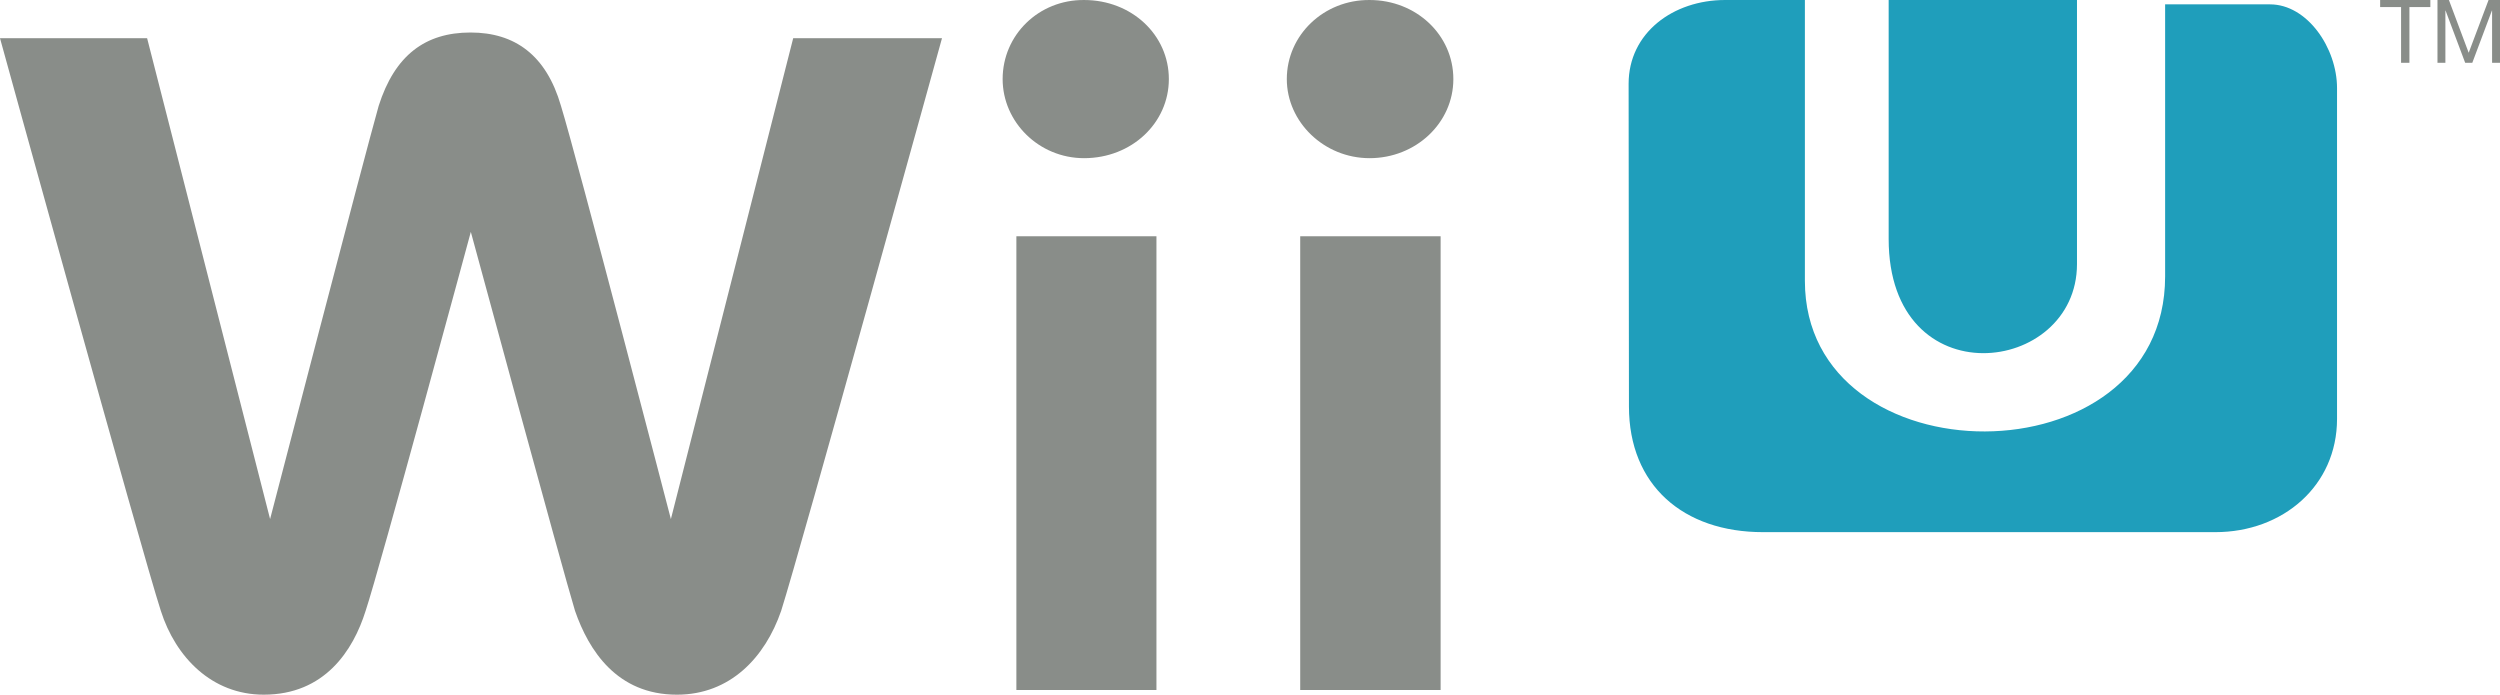
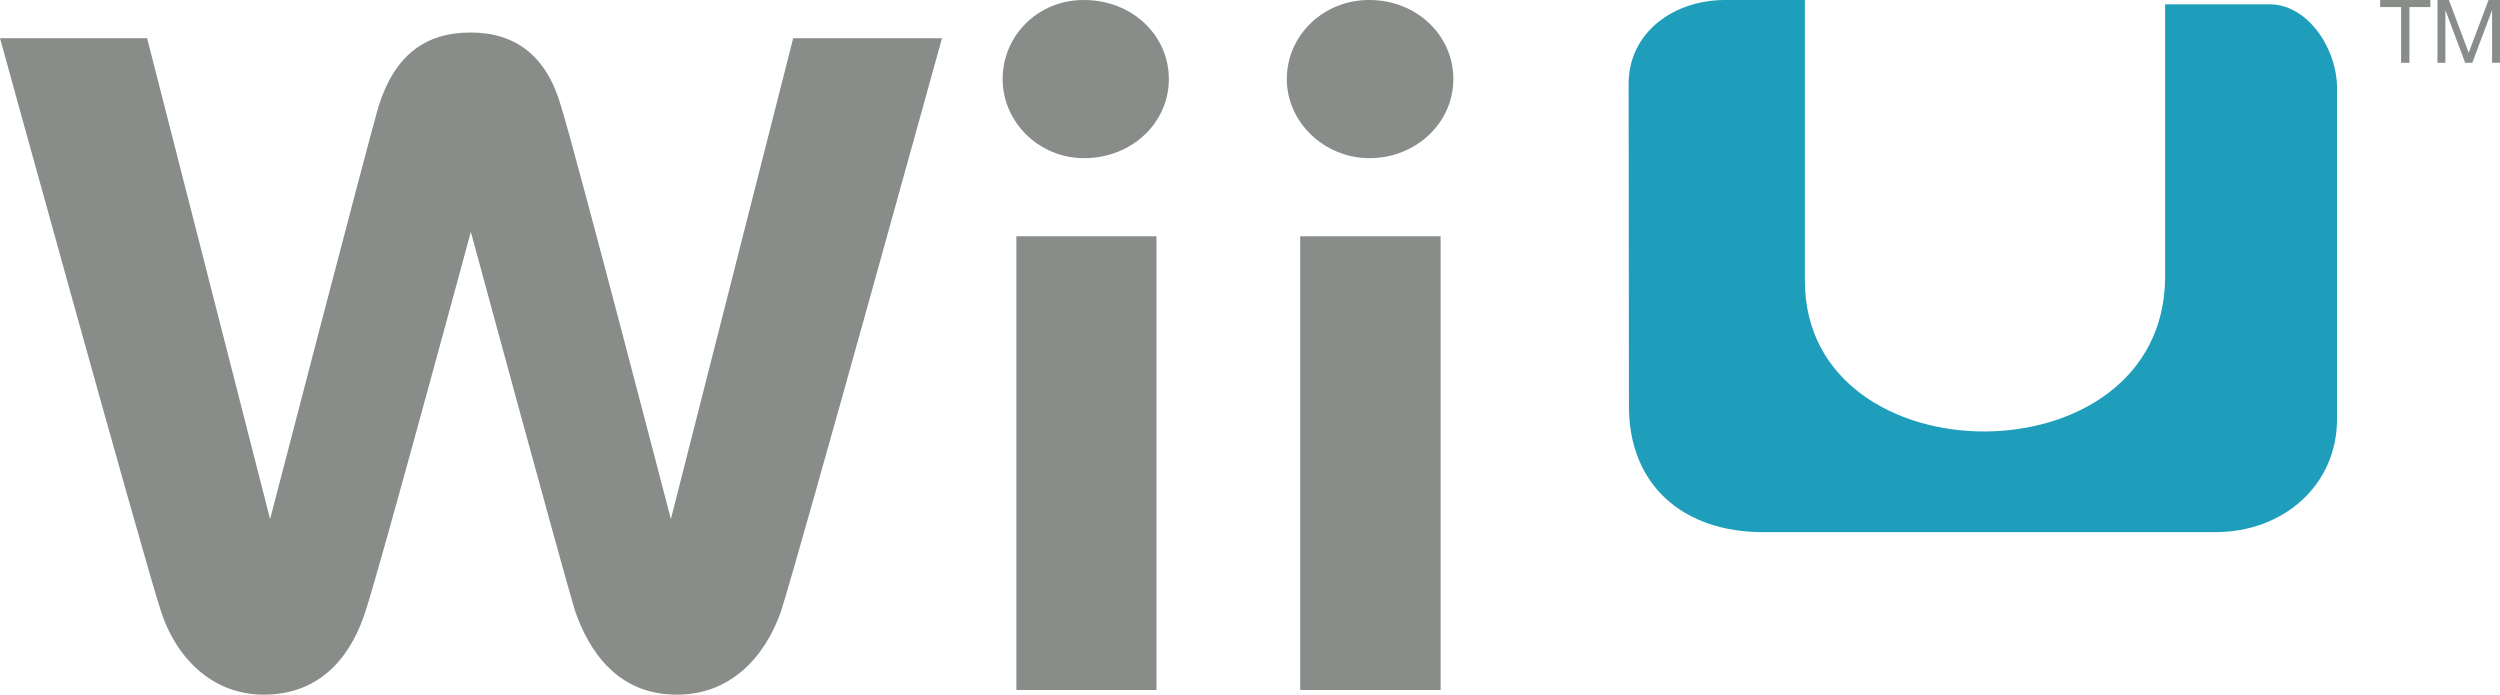
<svg xmlns="http://www.w3.org/2000/svg" viewBox="0 0 398 110.593">
  <g fill="#898d89">
    <path d="M378.918 1.12V0h7.994v1.12h-3.332v8.876h-1.33V1.12h-3.332zM389.866 0l3.149 8.4 3.164-8.4H398v9.996h-1.26V1.68h-.028l-3.122 8.316h-1.134l-3.122-8.316h-.028v8.316h-1.26V0h1.82z" />
  </g>
  <g fill="#1f9ebb">
-     <path d="M300.675 38.038c0 25.394 29.982 21.766 29.982 4.001V0h-29.982v38.038z" />
-     <path d="M259.329 64.712c0 12.537 8.643 20.006 21.34 20.006h72.021c10.723 0 19.366-7.362 19.366-18.032V14.031c0-6.402-4.748-13.337-10.67-13.337h-16.698v43.319c0 32.916-57.35 32.65-57.35.694V0h-12.697c-8.269 0-15.365 5.228-15.365 13.337l.053 51.375z" />
+     <path d="M259.329 64.712c0 12.537 8.643 20.006 21.34 20.006h72.021c10.723 0 19.366-7.362 19.366-18.032V14.031c0-6.402-4.748-13.337-10.67-13.337h-16.698v43.319c0 32.916-57.35 32.65-57.35.694V0h-12.697c-8.269 0-15.365 5.228-15.365 13.337l.053 51.375" />
  </g>
  <g fill="#898d89">
    <path d="M159.62 12.591c0 6.829 5.762 12.59 12.964 12.59 7.576 0 13.497-5.602 13.497-12.59 0-7.042-5.922-12.59-13.497-12.59-7.202-.054-12.964 5.548-12.964 12.59zM184.107 109.846V37.611h-22.3v72.235h22.3zM204.86 12.591c0 6.829 5.922 12.59 13.177 12.59 7.362 0 13.337-5.602 13.337-12.59 0-7.042-5.922-12.59-13.337-12.59-7.255-.054-13.177 5.548-13.177 12.59zM229.347 109.846V37.611h-22.353v72.235h22.353zM126.277 6.082l-19.472 76.556S91.867 25.181 89.307 16.859C86.959 8.75 81.944 5.175 74.902 5.175c-7.202 0-12.057 3.628-14.618 11.683-2.347 8.269-17.285 65.779-17.285 65.779L23.42 6.082H0s22.513 81.624 25.608 91.173c2.347 7.362 8.109 13.337 16.378 13.337 9.71 0 14.244-7.042 16.218-13.337 2.187-6.509 16.752-60.338 16.752-60.338S89.573 90.8 91.547 97.256c2.187 6.295 6.669 13.337 16.218 13.337 8.482 0 14.031-5.922 16.592-13.337 3.041-9.549 25.608-91.173 25.608-91.173l-23.688-.001z" />
  </g>
</svg>